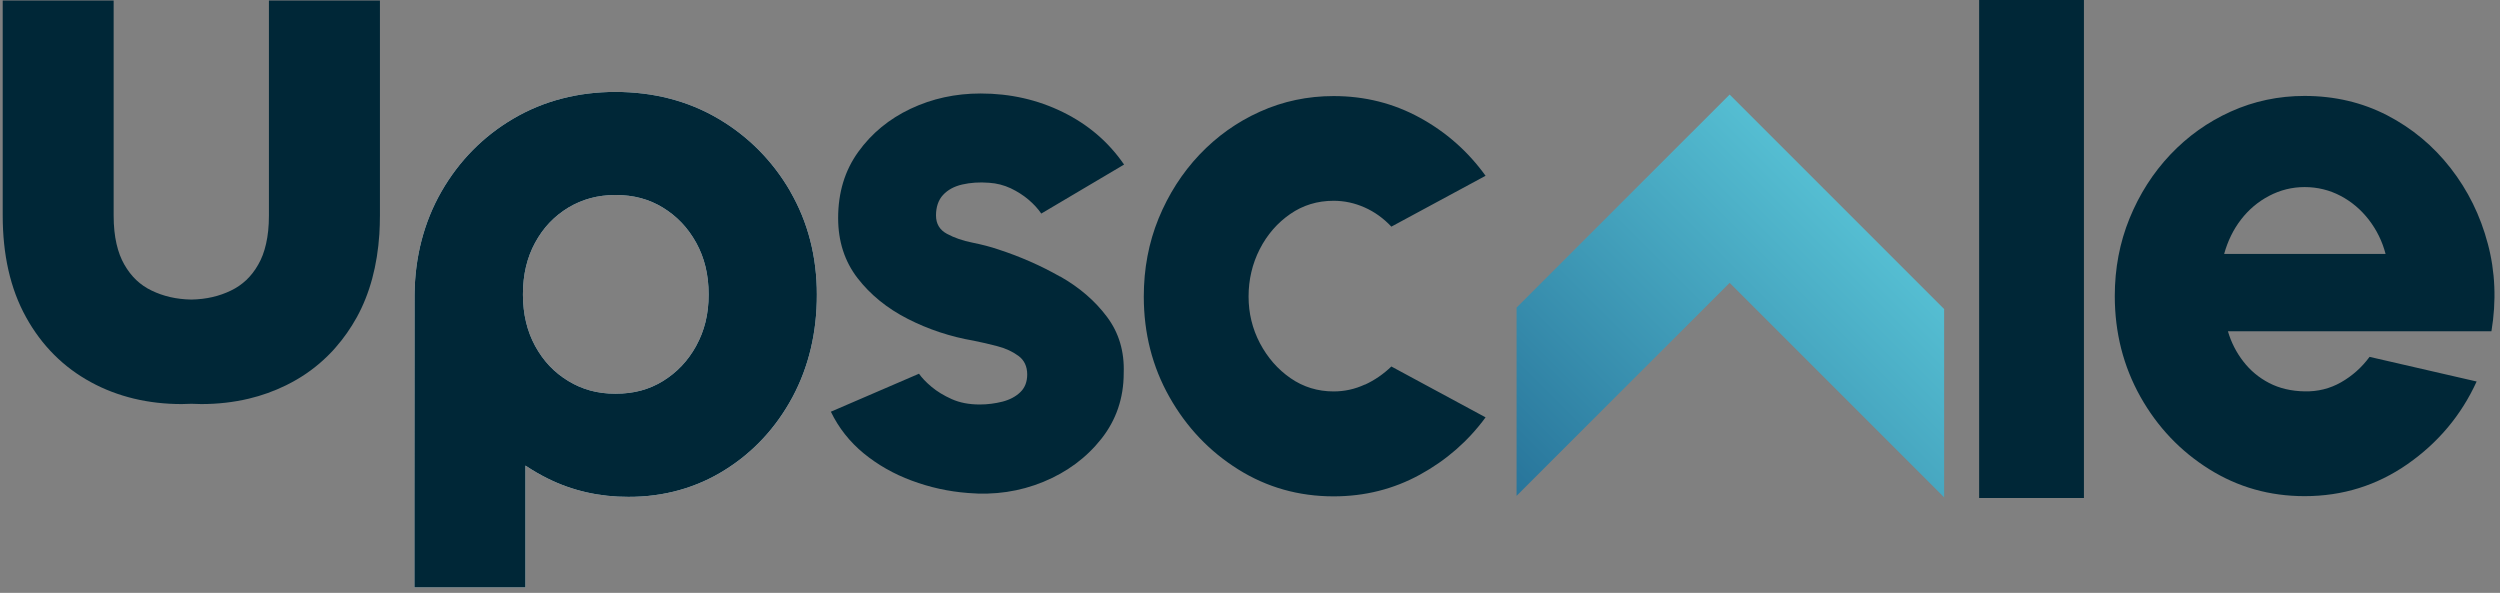
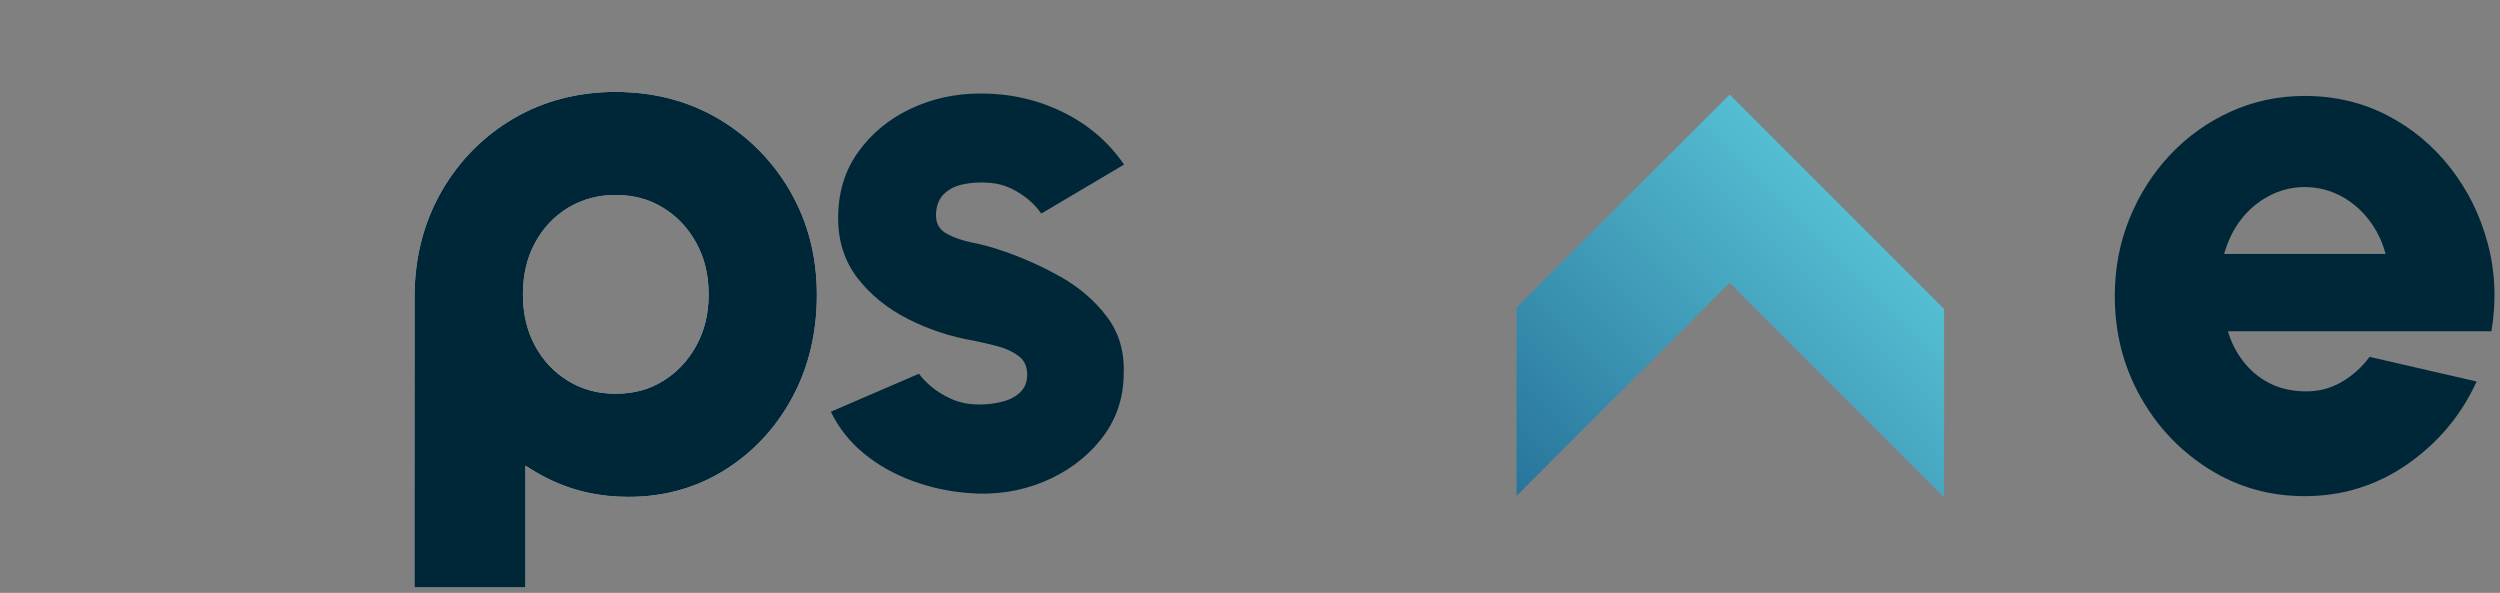
<svg xmlns="http://www.w3.org/2000/svg" id="Layer_1" data-name="Layer 1" viewBox="0 0 350 83">
  <rect x="0" y="0" width="350" height="83" fill="#808080" stroke="none" />
  <defs>
    <style>      .cls-1 {        fill: #002737;      }      .cls-2 {        fill: #fff;      }      .cls-3 {        fill: url(#linear-gradient);      }    </style>
    <linearGradient id="linear-gradient" x1="285.21" y1="13.38" x2="213.5" y2="85.1" gradientUnits="userSpaceOnUse">
      <stop offset=".23" stop-color="#5ac6d8" />
      <stop offset="1" stop-color="#206891" />
    </linearGradient>
  </defs>
  <polygon id="G" class="cls-3" points="212.32 43.06 212.32 69.42 242.15 39.6 272.18 69.63 272.18 43.27 255.33 26.42 242.15 13.24 212.32 43.06" />
  <g>
    <path class="cls-1" d="M148.39,38.71c-2.71-1.54-5.61-2.81-8.69-3.81-1.03-.35-2.22-.66-3.56-.93-1.35-.27-2.54-.68-3.56-1.23-1.03-.55-1.54-1.41-1.54-2.58s.33-2.16.99-2.87c.66-.71,1.55-1.2,2.69-1.46,1.13-.26,2.39-.35,3.77-.24,1.06.07,2.06.33,3.01.77.94.45,1.77.98,2.5,1.6.73.62,1.32,1.27,1.78,1.94l11.59-6.86c-2.16-3.15-5.02-5.6-8.56-7.34-3.54-1.74-7.38-2.61-11.53-2.61-3.51,0-6.77.71-9.78,2.13-3.01,1.42-5.46,3.43-7.34,6.04-1.88,2.6-2.82,5.69-2.82,9.27,0,3.26.91,6.06,2.71,8.4,1.81,2.34,4.16,4.25,7.05,5.72,2.89,1.47,5.96,2.49,9.22,3.05,1.06.21,2.17.47,3.32.77,1.15.3,2.14.76,2.95,1.36.81.6,1.22,1.47,1.22,2.6,0,1.03-.32,1.85-.96,2.47-.64.62-1.47,1.06-2.5,1.33-1.03.26-2.09.4-3.19.4-1.49,0-2.79-.25-3.91-.75-1.11-.5-2.06-1.07-2.84-1.73-.78-.65-1.36-1.27-1.75-1.83l-12.34,5.32c1.1,2.27,2.63,4.21,4.6,5.83,1.97,1.61,4.21,2.89,6.73,3.82,2.52.94,5.13,1.52,7.87,1.73,3.72.32,7.24-.2,10.55-1.56,3.31-1.36,6.02-3.37,8.11-6.01,2.09-2.64,3.14-5.72,3.14-9.22.11-3.02-.67-5.64-2.34-7.87-1.67-2.23-3.85-4.12-6.57-5.66Z" />
-     <path class="cls-1" d="M191.07,53.84c-1.38.64-2.83.96-4.36.96-2.23,0-4.25-.62-6.04-1.86-1.79-1.24-3.21-2.87-4.28-4.89-1.06-2.02-1.59-4.2-1.59-6.54s.52-4.58,1.56-6.62c1.04-2.04,2.47-3.68,4.26-4.92,1.79-1.24,3.81-1.86,6.09-1.86,1.49,0,2.93.31,4.33.93,1.4.62,2.65,1.52,3.75,2.69l13.19-7.12c-2.45-3.4-5.51-6.11-9.2-8.13s-7.71-3.03-12.07-3.03c-3.65,0-7.09.73-10.31,2.18-3.23,1.45-6.05,3.47-8.48,6.03-2.43,2.57-4.33,5.55-5.72,8.93-1.38,3.38-2.07,7.03-2.07,10.93,0,5.14,1.2,9.83,3.59,14.06,2.39,4.24,5.6,7.61,9.62,10.13,4.03,2.52,8.48,3.78,13.37,3.78,4.36,0,8.38-1.01,12.07-3.03s6.75-4.69,9.2-8.03l-13.19-7.12c-1.1,1.06-2.34,1.92-3.72,2.55Z" />
-     <path class="cls-1" d="M277.08,0v69.72h14.67V0h-14.67Z" />
    <path class="cls-1" d="M348.29,34.11c-1.04-3.94-2.78-7.46-5.21-10.58-2.43-3.12-5.39-5.58-8.88-7.39-3.49-1.8-7.35-2.71-11.56-2.71-3.65,0-7.09.73-10.31,2.18-3.23,1.45-6.05,3.47-8.48,6.03-2.43,2.57-4.33,5.55-5.71,8.93-1.38,3.38-2.07,7.01-2.07,10.87,0,5.14,1.2,9.83,3.58,14.09,2.39,4.25,5.6,7.63,9.63,10.15,4.02,2.52,8.48,3.78,13.37,3.78,5.32,0,10.12-1.5,14.41-4.49,4.29-3,7.52-6.85,9.67-11.56l-14.99-3.45c-1.1,1.49-2.43,2.67-3.99,3.56-1.56.89-3.26,1.31-5.1,1.27-1.88-.03-3.54-.43-4.97-1.17-1.44-.75-2.64-1.75-3.61-3.01-.98-1.26-1.7-2.67-2.16-4.23h36.89c.71-4.25.54-8.35-.51-12.28ZM311.38,35.55c.5-1.8,1.28-3.41,2.36-4.81,1.08-1.4,2.39-2.51,3.94-3.32,1.54-.81,3.2-1.23,4.97-1.23s3.48.41,5.03,1.23c1.54.81,2.86,1.93,3.96,3.35,1.09,1.42,1.88,3.01,2.34,4.78h-22.6Z" />
    <g>
      <path class="cls-2" d="M110.64,26.79c-2.46-4.25-5.87-7.7-10.07-10.17-4.26-2.52-9.14-3.75-14.41-3.75-5.21,0-10.06,1.24-14.31,3.75-4.21,2.47-7.6,5.93-10.04,10.18-2.46,4.29-3.72,9.17-3.77,14.42l-.02,28.41v12.61s15.54,0,15.54,0v-17.06c1,.67,2.06,1.29,3.16,1.83,3.44,1.71,7.25,2.56,11.25,2.55,4.94.02,9.56-1.26,13.57-3.8,3.97-2.49,7.14-5.93,9.41-10.16,2.29-4.27,3.42-9.11,3.41-14.34.01-5.26-1.23-10.16-3.73-14.47ZM97.47,48.42c-1.19,2.14-2.7,3.72-4.68,4.94-1.91,1.17-4.03,1.76-6.63,1.76-2.52,0-4.63-.59-6.6-1.78h0c-1.99-1.21-3.48-2.79-4.64-4.9-1.13-2.09-1.7-4.43-1.71-7.2,0-2.83.58-5.19,1.71-7.27,1.16-2.12,2.65-3.68,4.64-4.9,1.97-1.17,4.09-1.76,6.6-1.77,2.59,0,4.72.6,6.63,1.76,1.97,1.21,3.49,2.79,4.68,4.93,1.15,2.09,1.74,4.44,1.74,7.25,0,2.76-.59,5.08-1.74,7.17Z" />
      <g>
        <path class="cls-1" d="M110.64,26.79c-2.46-4.25-5.87-7.7-10.07-10.17-4.26-2.52-9.14-3.75-14.41-3.75-5.21,0-10.06,1.24-14.31,3.75-4.21,2.47-7.6,5.93-10.04,10.18-2.46,4.29-3.72,9.17-3.77,14.42l-.02,28.41v12.61s15.54,0,15.54,0v-17.06c1,.67,2.06,1.29,3.16,1.83,3.44,1.71,7.25,2.56,11.25,2.55,4.94.02,9.56-1.26,13.57-3.8,3.97-2.49,7.14-5.93,9.41-10.16,2.29-4.27,3.42-9.11,3.41-14.34.01-5.26-1.23-10.16-3.73-14.47ZM97.47,48.42c-1.19,2.14-2.7,3.72-4.68,4.94-1.91,1.17-4.03,1.76-6.63,1.76-2.52,0-4.63-.59-6.6-1.78h0c-1.99-1.21-3.48-2.79-4.64-4.9-1.13-2.09-1.7-4.43-1.71-7.2,0-2.83.58-5.19,1.71-7.27,1.16-2.12,2.65-3.68,4.64-4.9,1.97-1.17,4.09-1.76,6.6-1.77,2.59,0,4.72.6,6.63,1.76,1.97,1.21,3.49,2.79,4.68,4.93,1.15,2.09,1.74,4.44,1.74,7.25,0,2.76-.59,5.08-1.74,7.17Z" />
-         <path class="cls-1" d="M53.19.07v30.11c0,.89-.03,1.75-.08,2.6-.29,4.37-1.31,8.28-3.16,11.64-.85,1.53-1.83,2.94-2.96,4.22-.3.36-.62.7-.95,1.02-.06.05-.11.12-.17.17-1.48,1.46-3.15,2.69-4.99,3.68-.28.15-.55.3-.83.43-1.65.81-3.39,1.44-5.2,1.87-2.13.51-4.36.76-6.67.76-.46,0-.93-.02-1.38-.04-.46.02-.92.04-1.37.04-2.31,0-4.54-.25-6.67-.76-2.12-.51-4.14-1.27-6.04-2.31-1.91-1.04-3.64-2.32-5.16-3.85-1.52-1.52-2.83-3.28-3.91-5.24C1.42,40.4.38,35.6.38,30.18V.07h15.53v30.11c0,1.51.14,2.82.4,3.95.26,1.15.63,2.09,1.09,2.9.49.86,1.05,1.58,1.68,2.18.63.59,1.33,1.08,2.15,1.47,1.61.78,3.42,1.22,5.55,1.26,2.14-.04,3.94-.48,5.55-1.26.81-.39,1.52-.88,2.15-1.47.63-.6,1.19-1.31,1.68-2.18.47-.81.83-1.75,1.09-2.9.26-1.13.4-2.44.4-3.95V.07h15.53Z" />
      </g>
    </g>
  </g>
</svg>